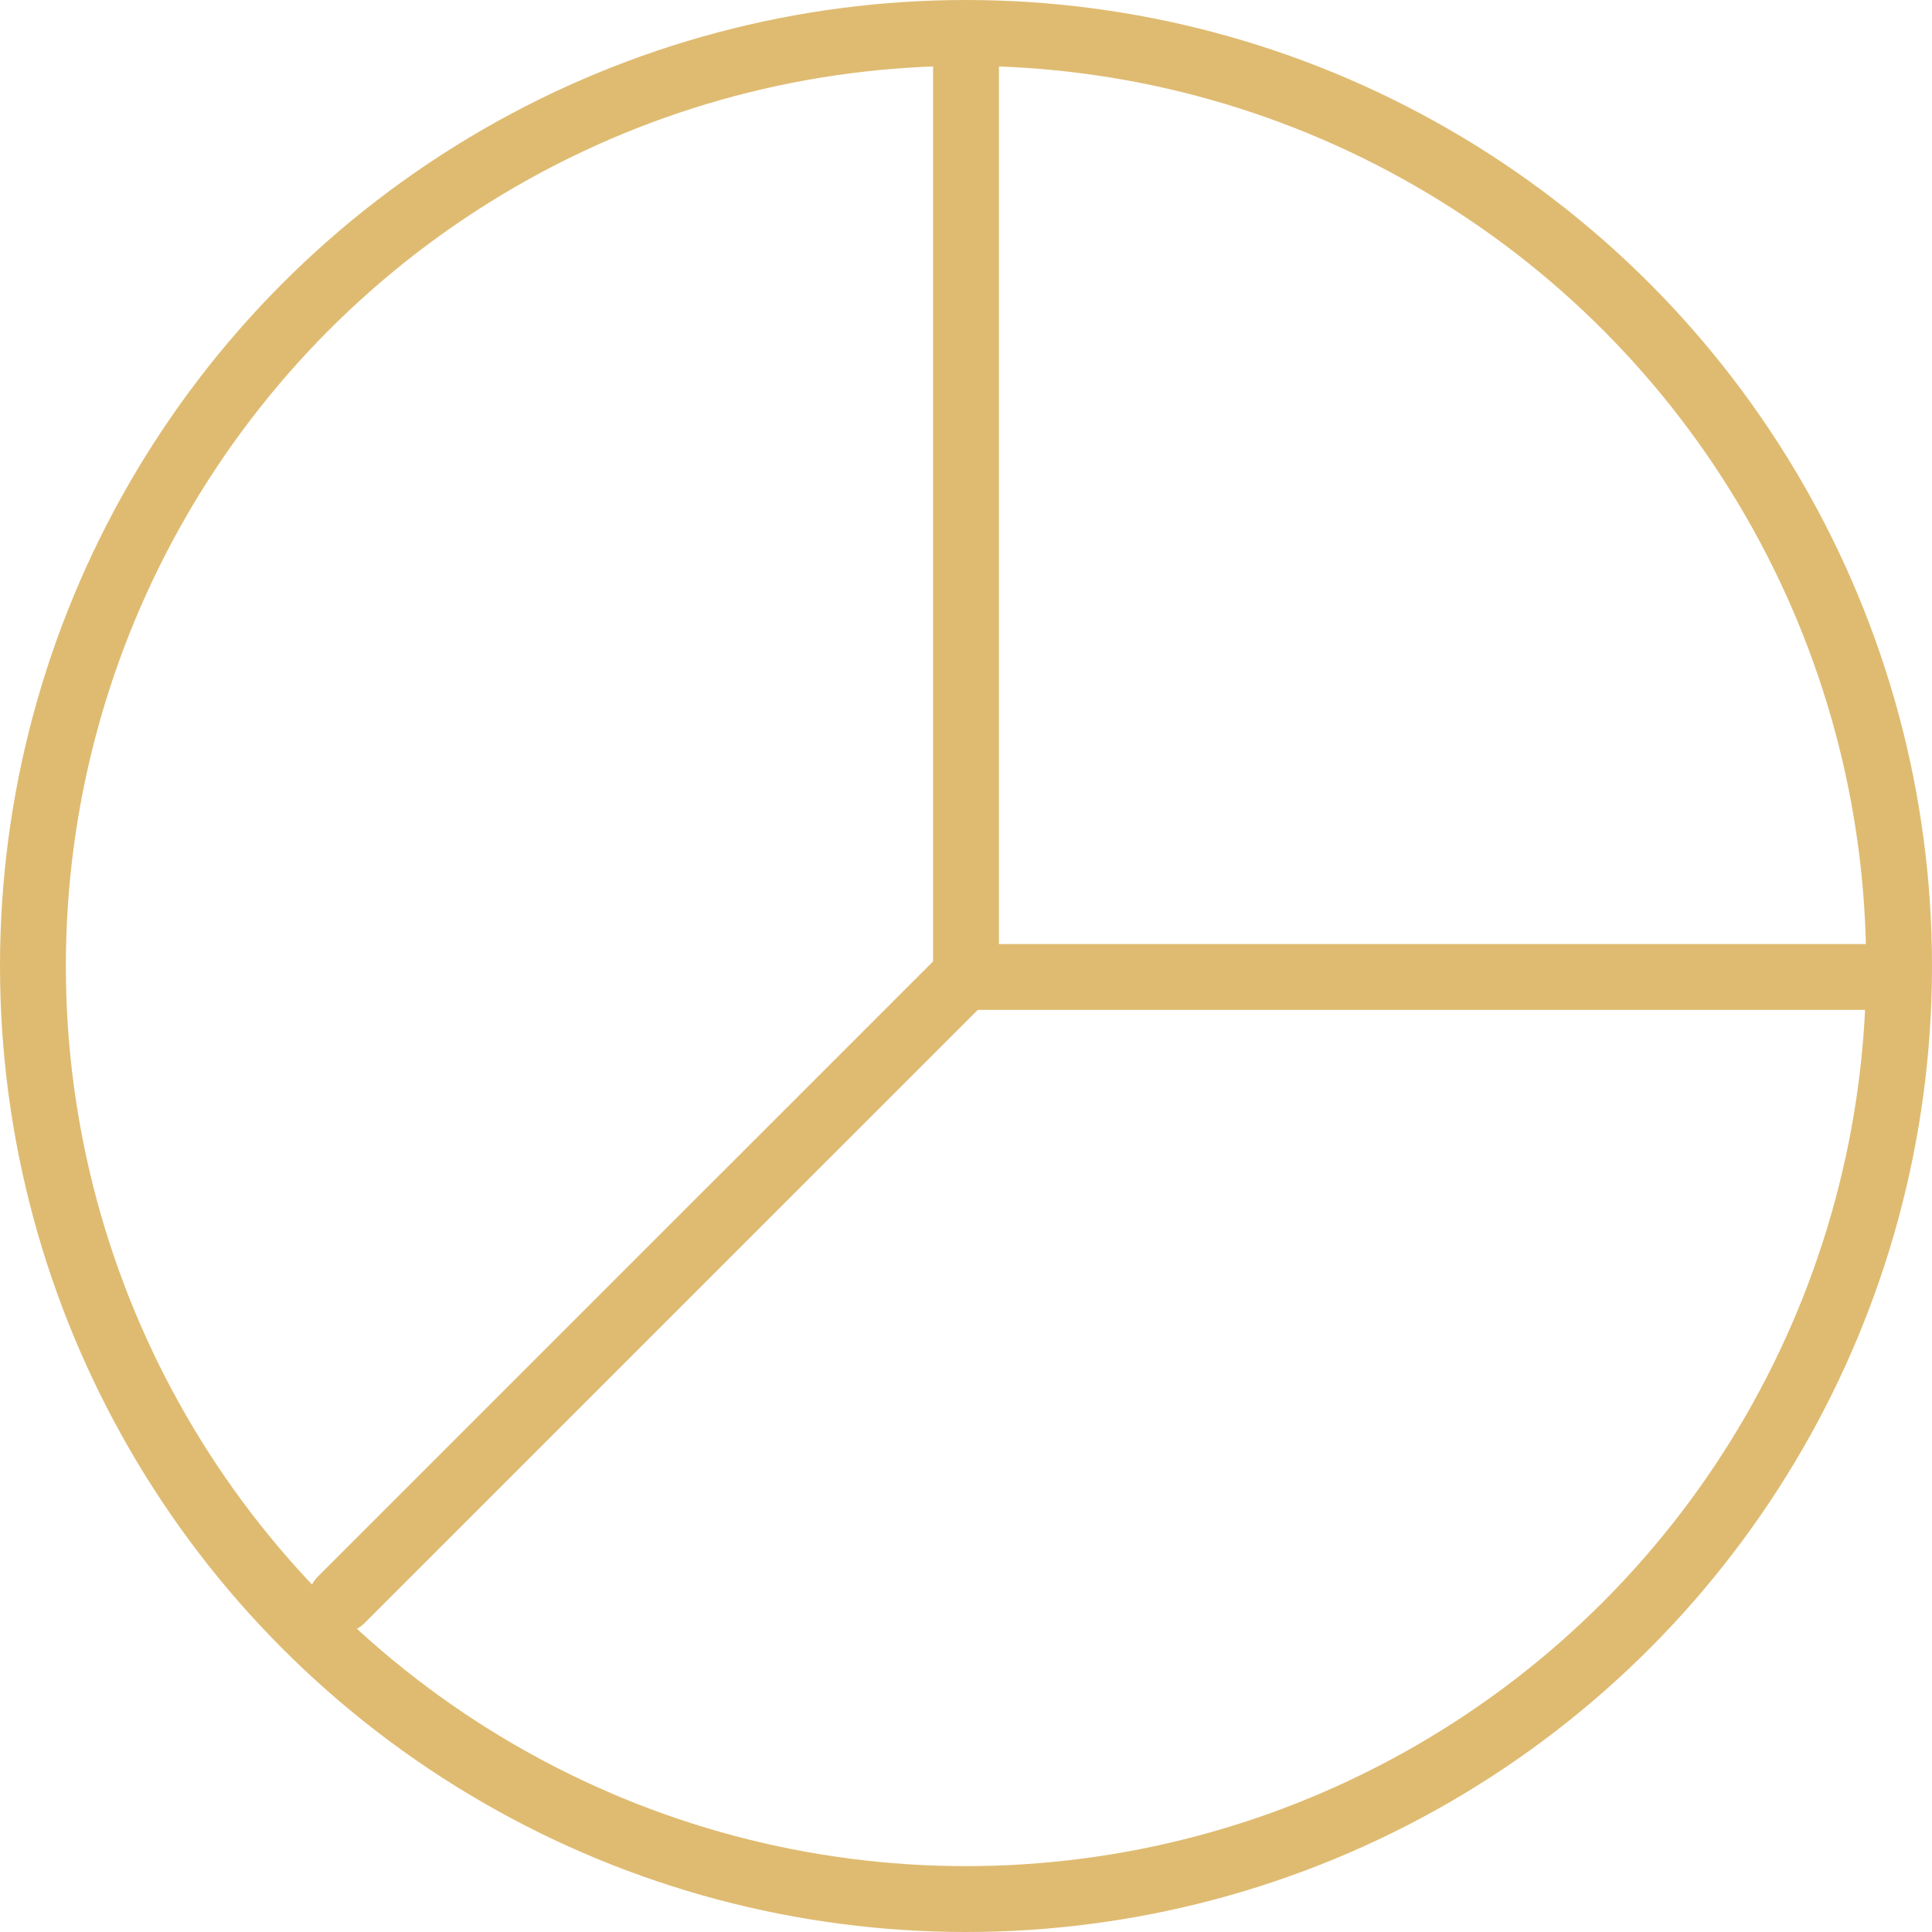
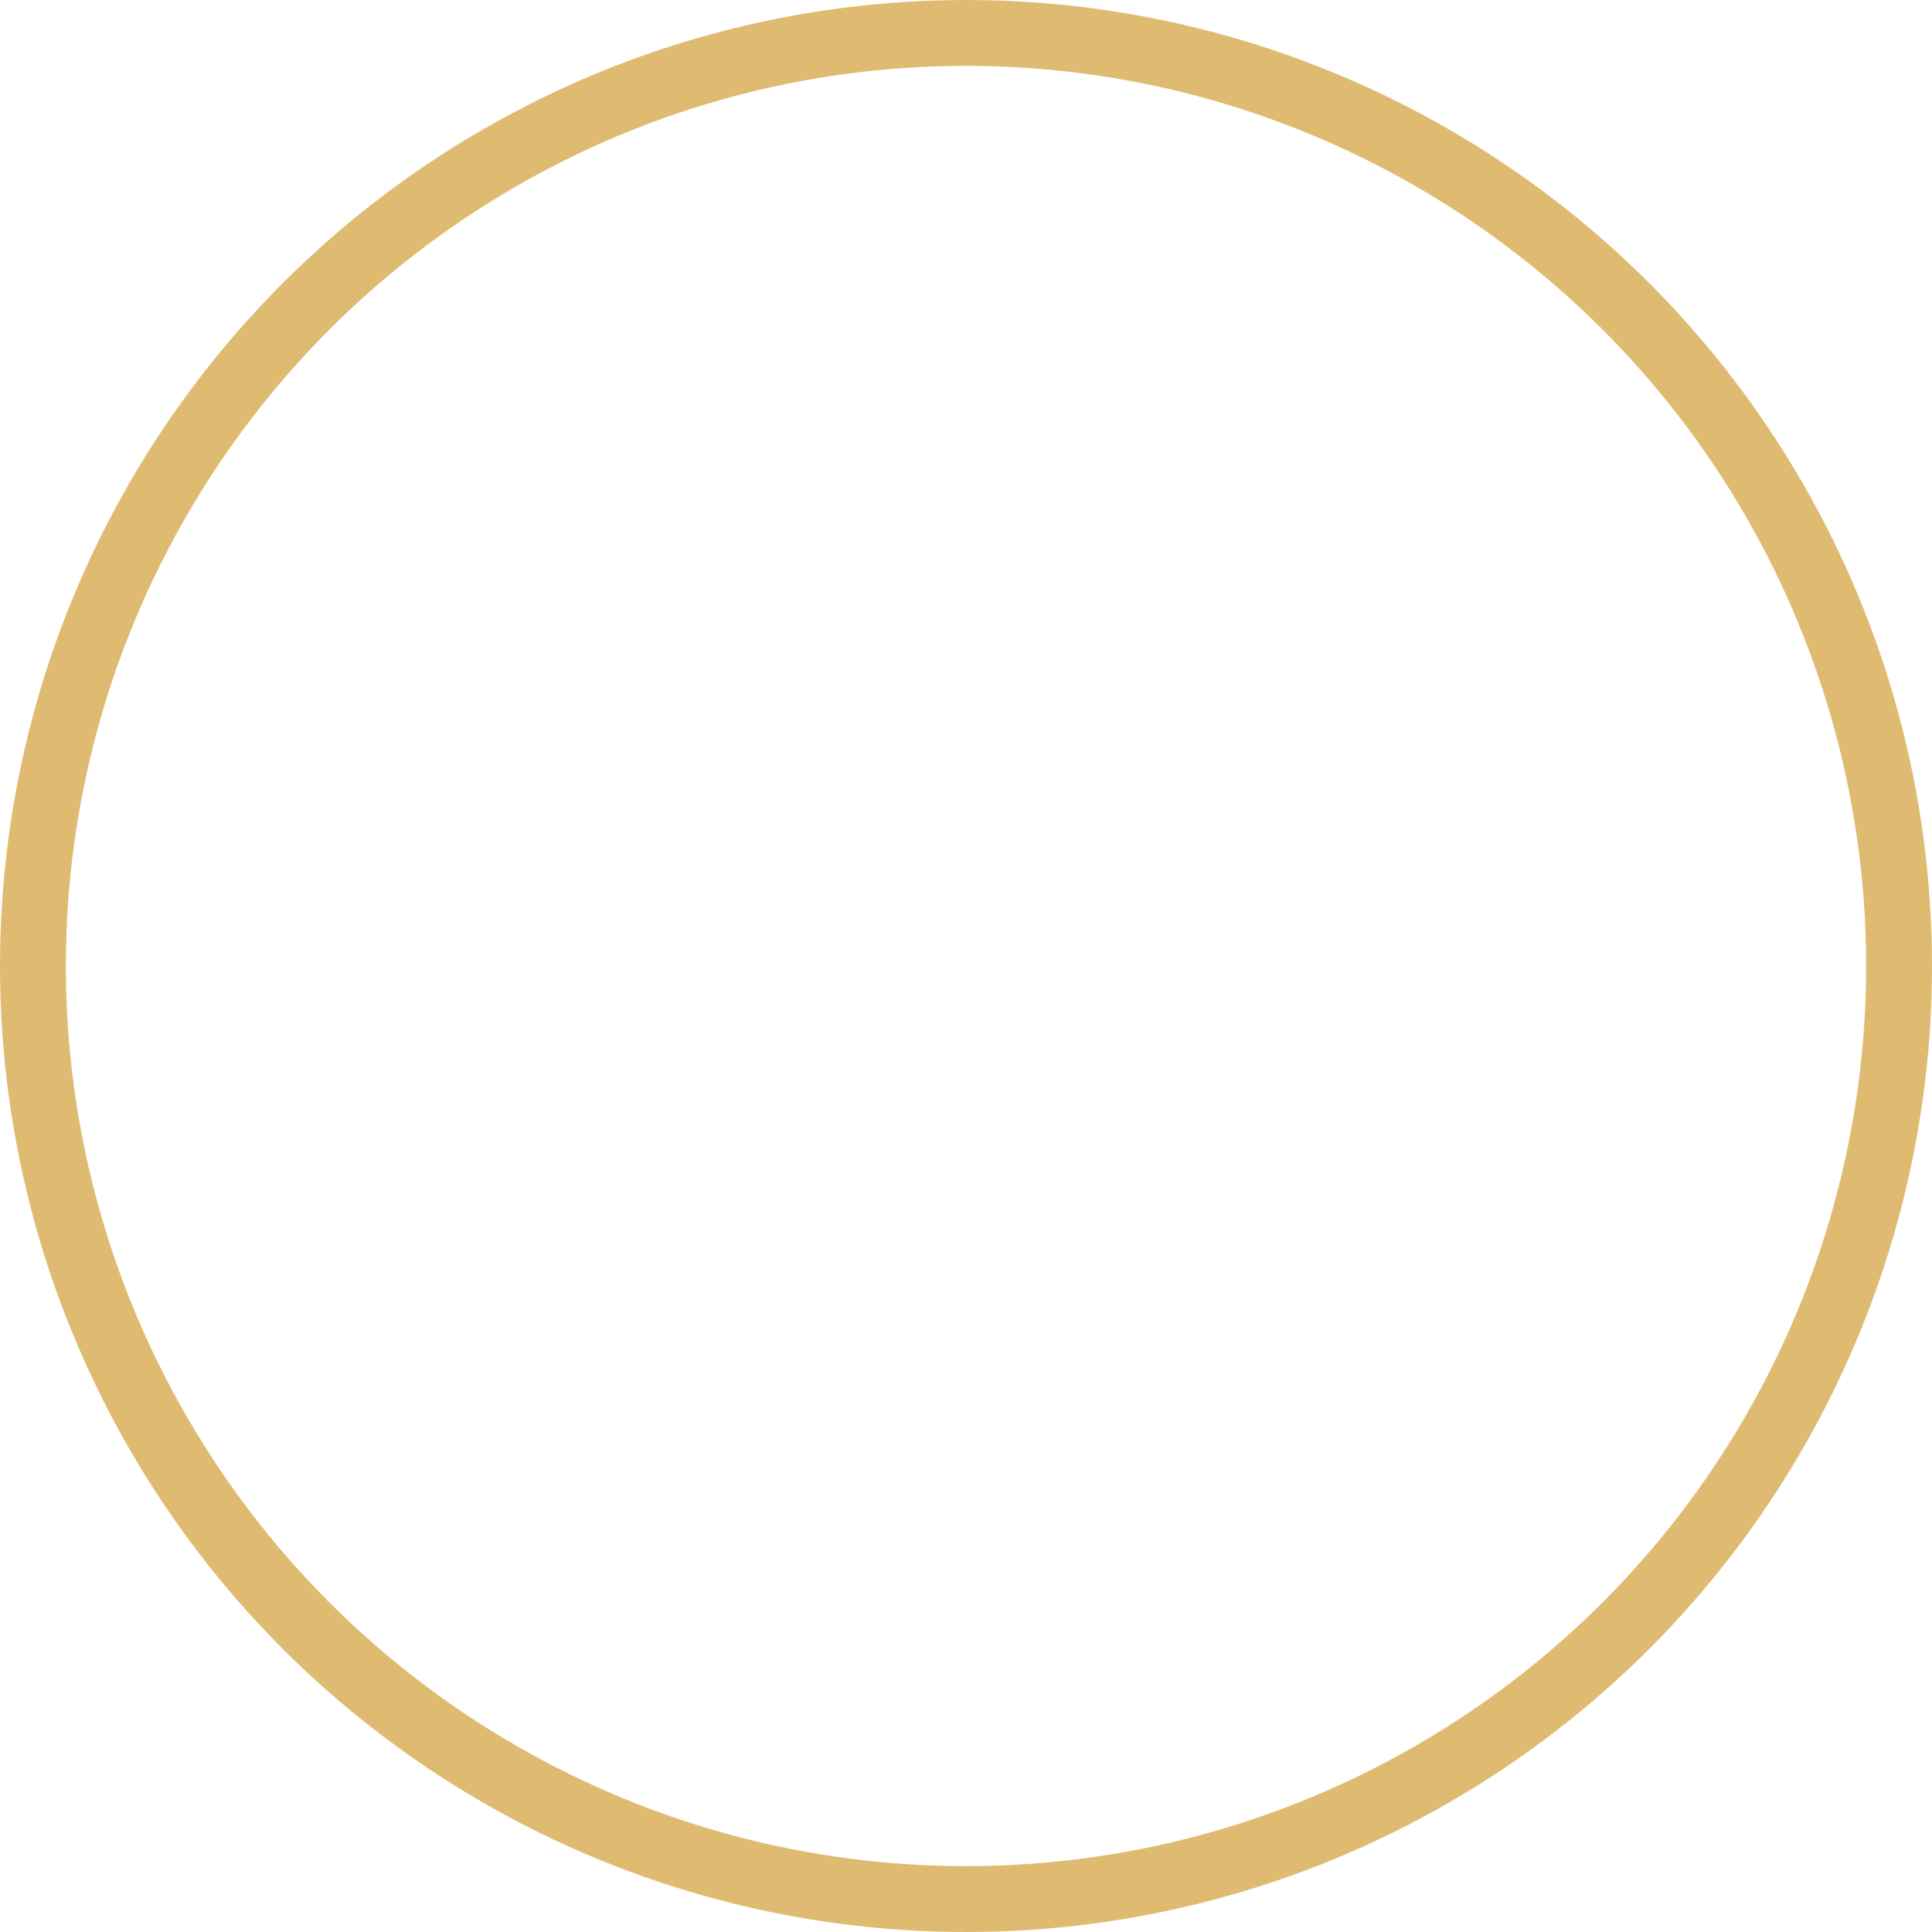
<svg xmlns="http://www.w3.org/2000/svg" width="88" height="88" viewBox="0 0 88 88">
  <g id="Group_221" data-name="Group 221" transform="translate(-822.5 -795.5)">
    <circle id="Ellipse_7" data-name="Ellipse 7" cx="42.5" cy="42.5" r="42.5" transform="translate(824 797)" fill="none" stroke="#dfbb71" stroke-linecap="round" stroke-linejoin="round" stroke-width="3" />
-     <path id="Path_125" data-name="Path 125" d="M52.961,23V64.4L24.5,92.858" transform="translate(813.539 775.514)" fill="none" stroke="#dfbb71" stroke-linecap="round" stroke-linejoin="round" stroke-width="3" />
-     <line id="Line_33" data-name="Line 33" x2="41" transform="translate(867 840)" fill="none" stroke="#dfbb71" stroke-linecap="round" stroke-linejoin="round" stroke-width="3" />
  </g>
</svg>